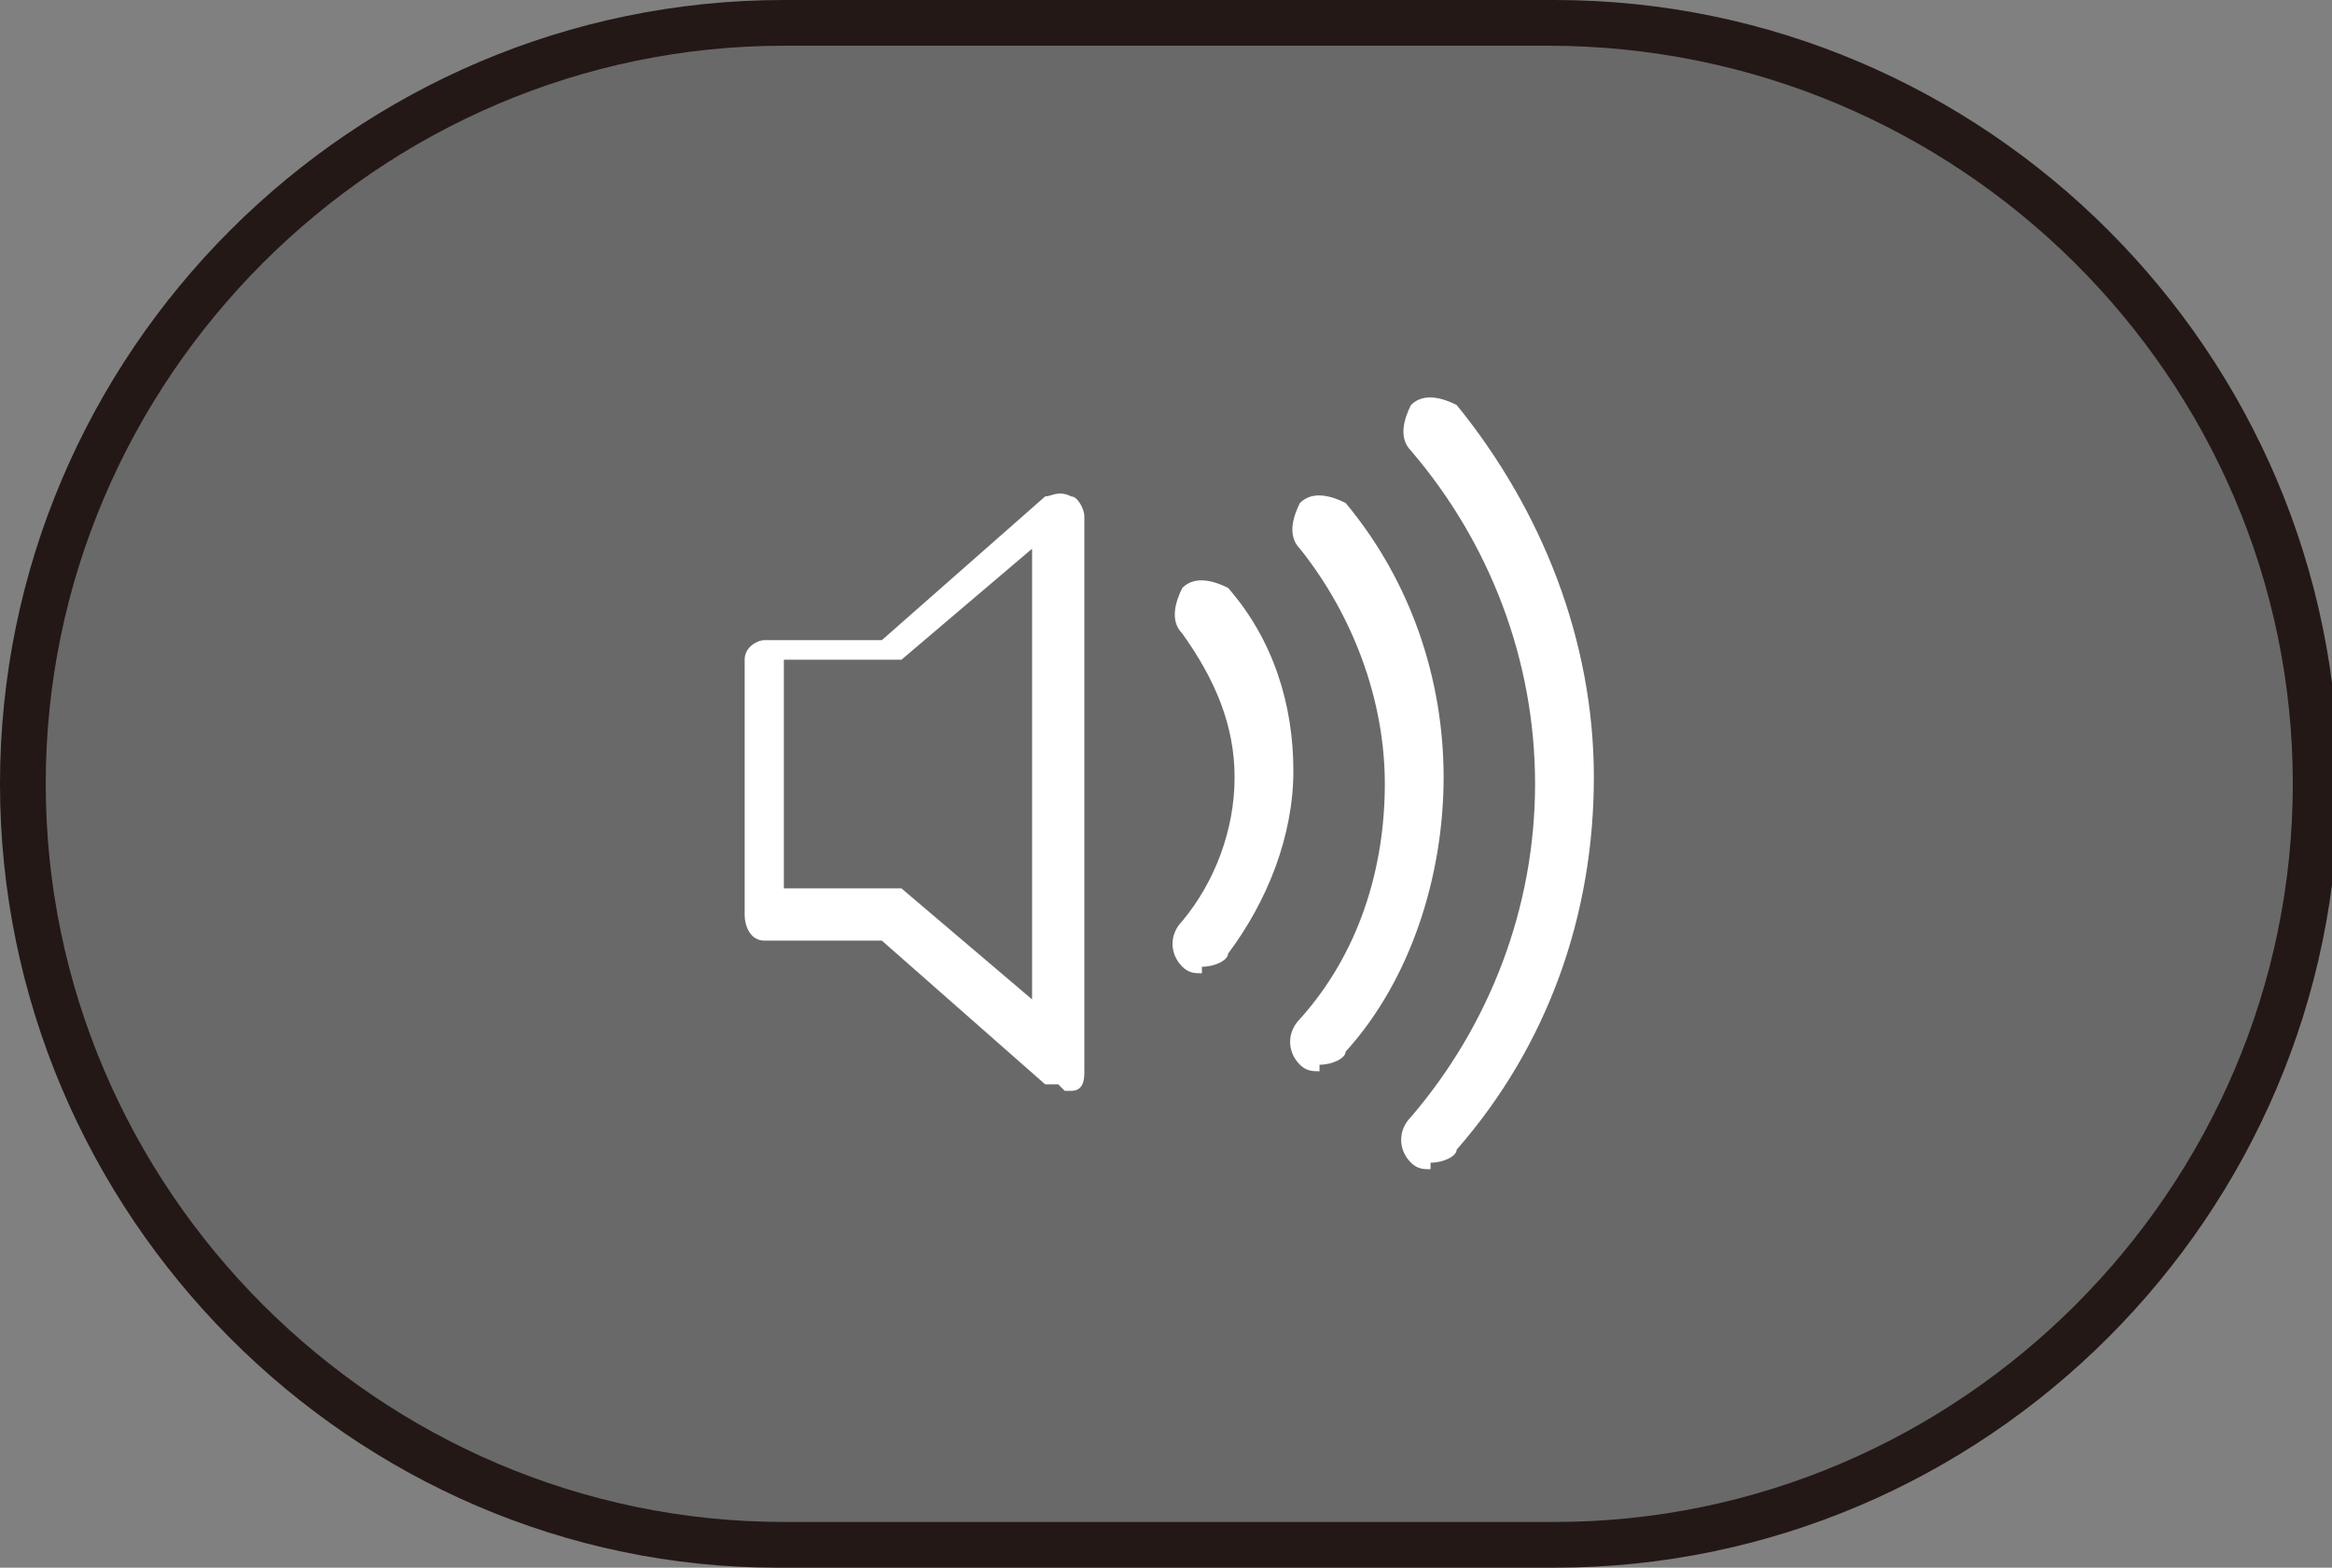
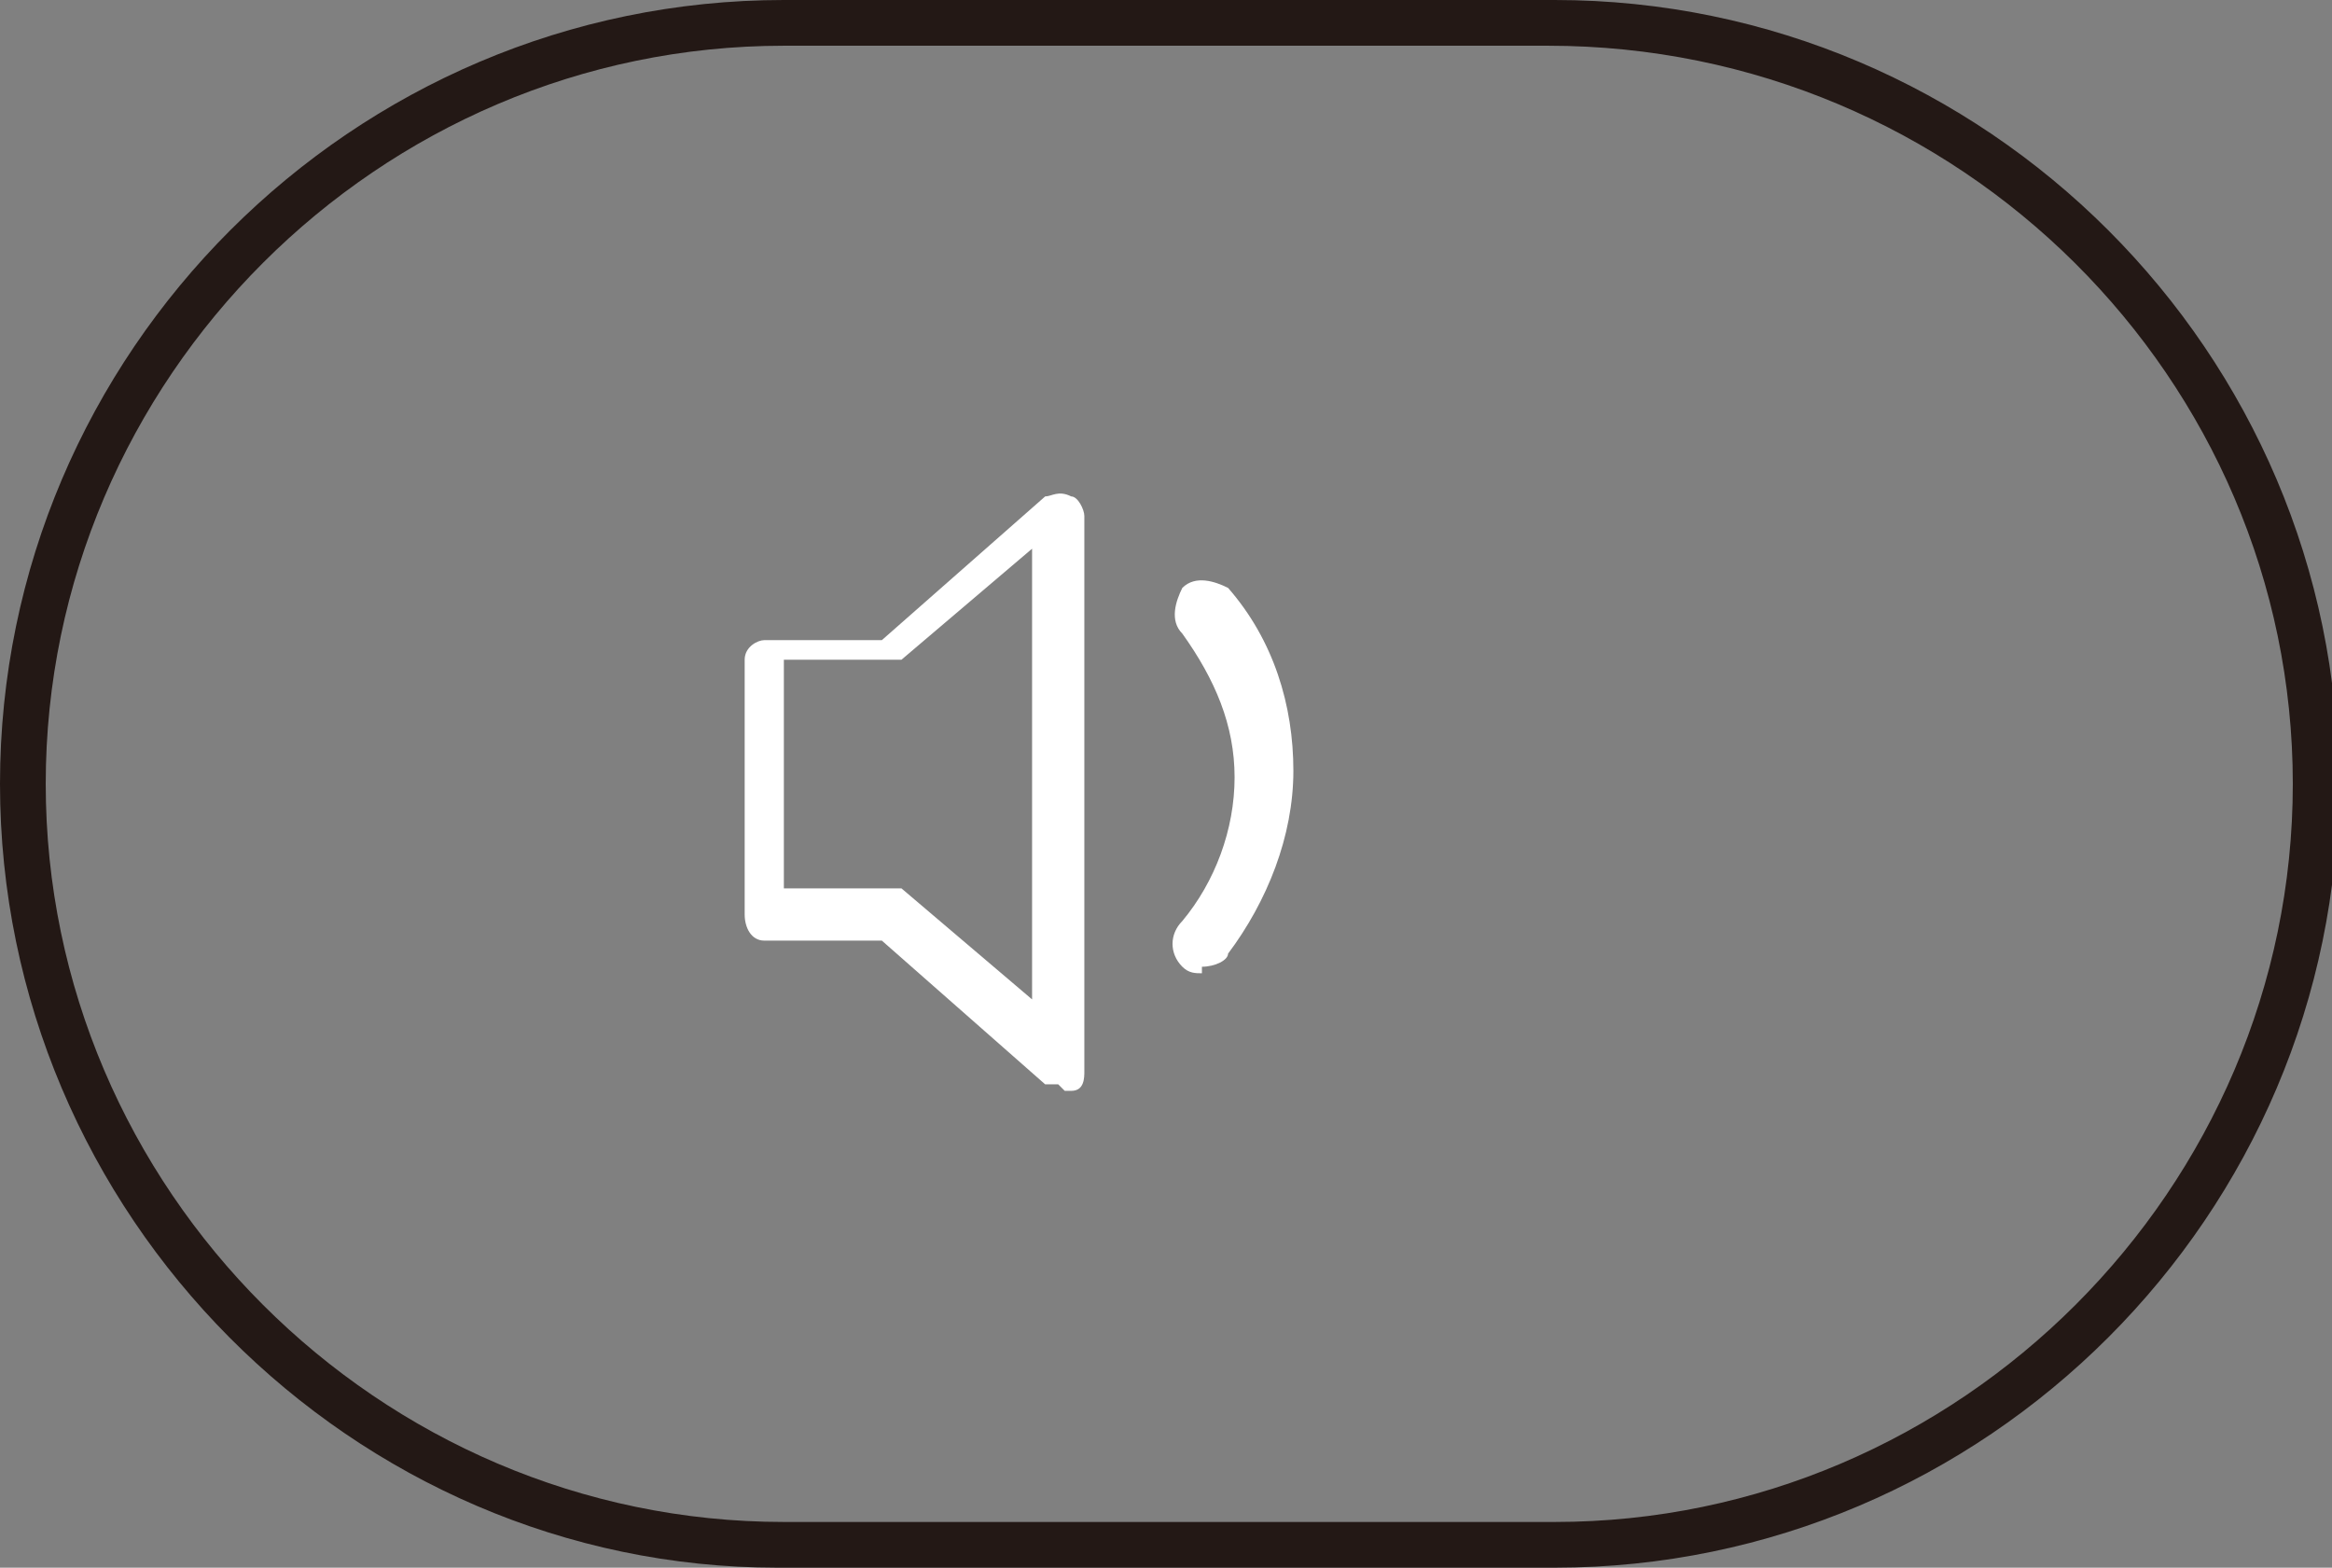
<svg xmlns="http://www.w3.org/2000/svg" version="1.1" viewBox="0 0 35.7 24">
  <rect x="0" y="0" width="35.7" height="24" fill="#808080" stroke="none" />
  <g id="_レイヤー_1" data-name="レイヤー_1">
    <g>
-       <rect x=".4" y=".4" width="35" height="23.3" rx="11.6" ry="11.6" fill="#69696a" />
      <path d="M23.7,24h-11.8C5.4,24,0,18.6,0,12S5.4,0,12,0h11.8c6.6,0,12,5.4,12,12s-5.4,12-12,12ZM12,.7C5.8.7.7,5.8.7,12s5.1,11.3,11.3,11.3h11.8c6.2,0,11.3-5.1,11.3-11.3S30,.7,23.7.7h-11.8Z" fill="#231815" />
    </g>
  </g>
  <g id="_レイヤー_12" data-name="レイヤー_12">
    <g>
      <path d="M16.2,16.6c0,0-.2,0-.2,0l-2.5-2.2h-1.8c-.2,0-.3-.2-.3-.4v-3.9c0-.2.2-.3.3-.3h1.8s2.5-2.2,2.5-2.2c.1,0,.2-.1.4,0,.1,0,.2.2.2.3v8.5c0,.1,0,.3-.2.3,0,0,0,0-.1,0ZM12,13.6h1.6c0,0,.2,0,.2,0l2,1.7v-6.9l-2,1.7c0,0-.1,0-.2,0h-1.6v3.3Z" fill="#fff" />
-       <path d="M21.9,17.9c-.1,0-.2,0-.3-.1-.2-.2-.2-.5,0-.7,1.2-1.4,1.9-3.2,1.9-5.1s-.7-3.7-1.9-5.1c-.2-.2-.1-.5,0-.7.2-.2.5-.1.7,0,1.3,1.6,2.1,3.6,2.1,5.7s-.7,4.1-2.1,5.7c0,.1-.2.2-.4.2Z" fill="#fff" />
-       <path d="M20.2,16.4c-.1,0-.2,0-.3-.1-.2-.2-.2-.5,0-.7.9-1,1.3-2.3,1.3-3.6s-.5-2.6-1.3-3.6c-.2-.2-.1-.5,0-.7.2-.2.5-.1.7,0,1,1.2,1.5,2.7,1.5,4.2s-.5,3.1-1.5,4.2c0,.1-.2.2-.4.2Z" fill="#fff" />
      <path d="M18.4,14.9c-.1,0-.2,0-.3-.1-.2-.2-.2-.5,0-.7.5-.6.8-1.4.8-2.2s-.3-1.5-.8-2.2c-.2-.2-.1-.5,0-.7.2-.2.5-.1.7,0,.7.8,1,1.8,1,2.8s-.4,2-1,2.8c0,.1-.2.2-.4.2Z" fill="#fff" />
    </g>
  </g>
</svg>